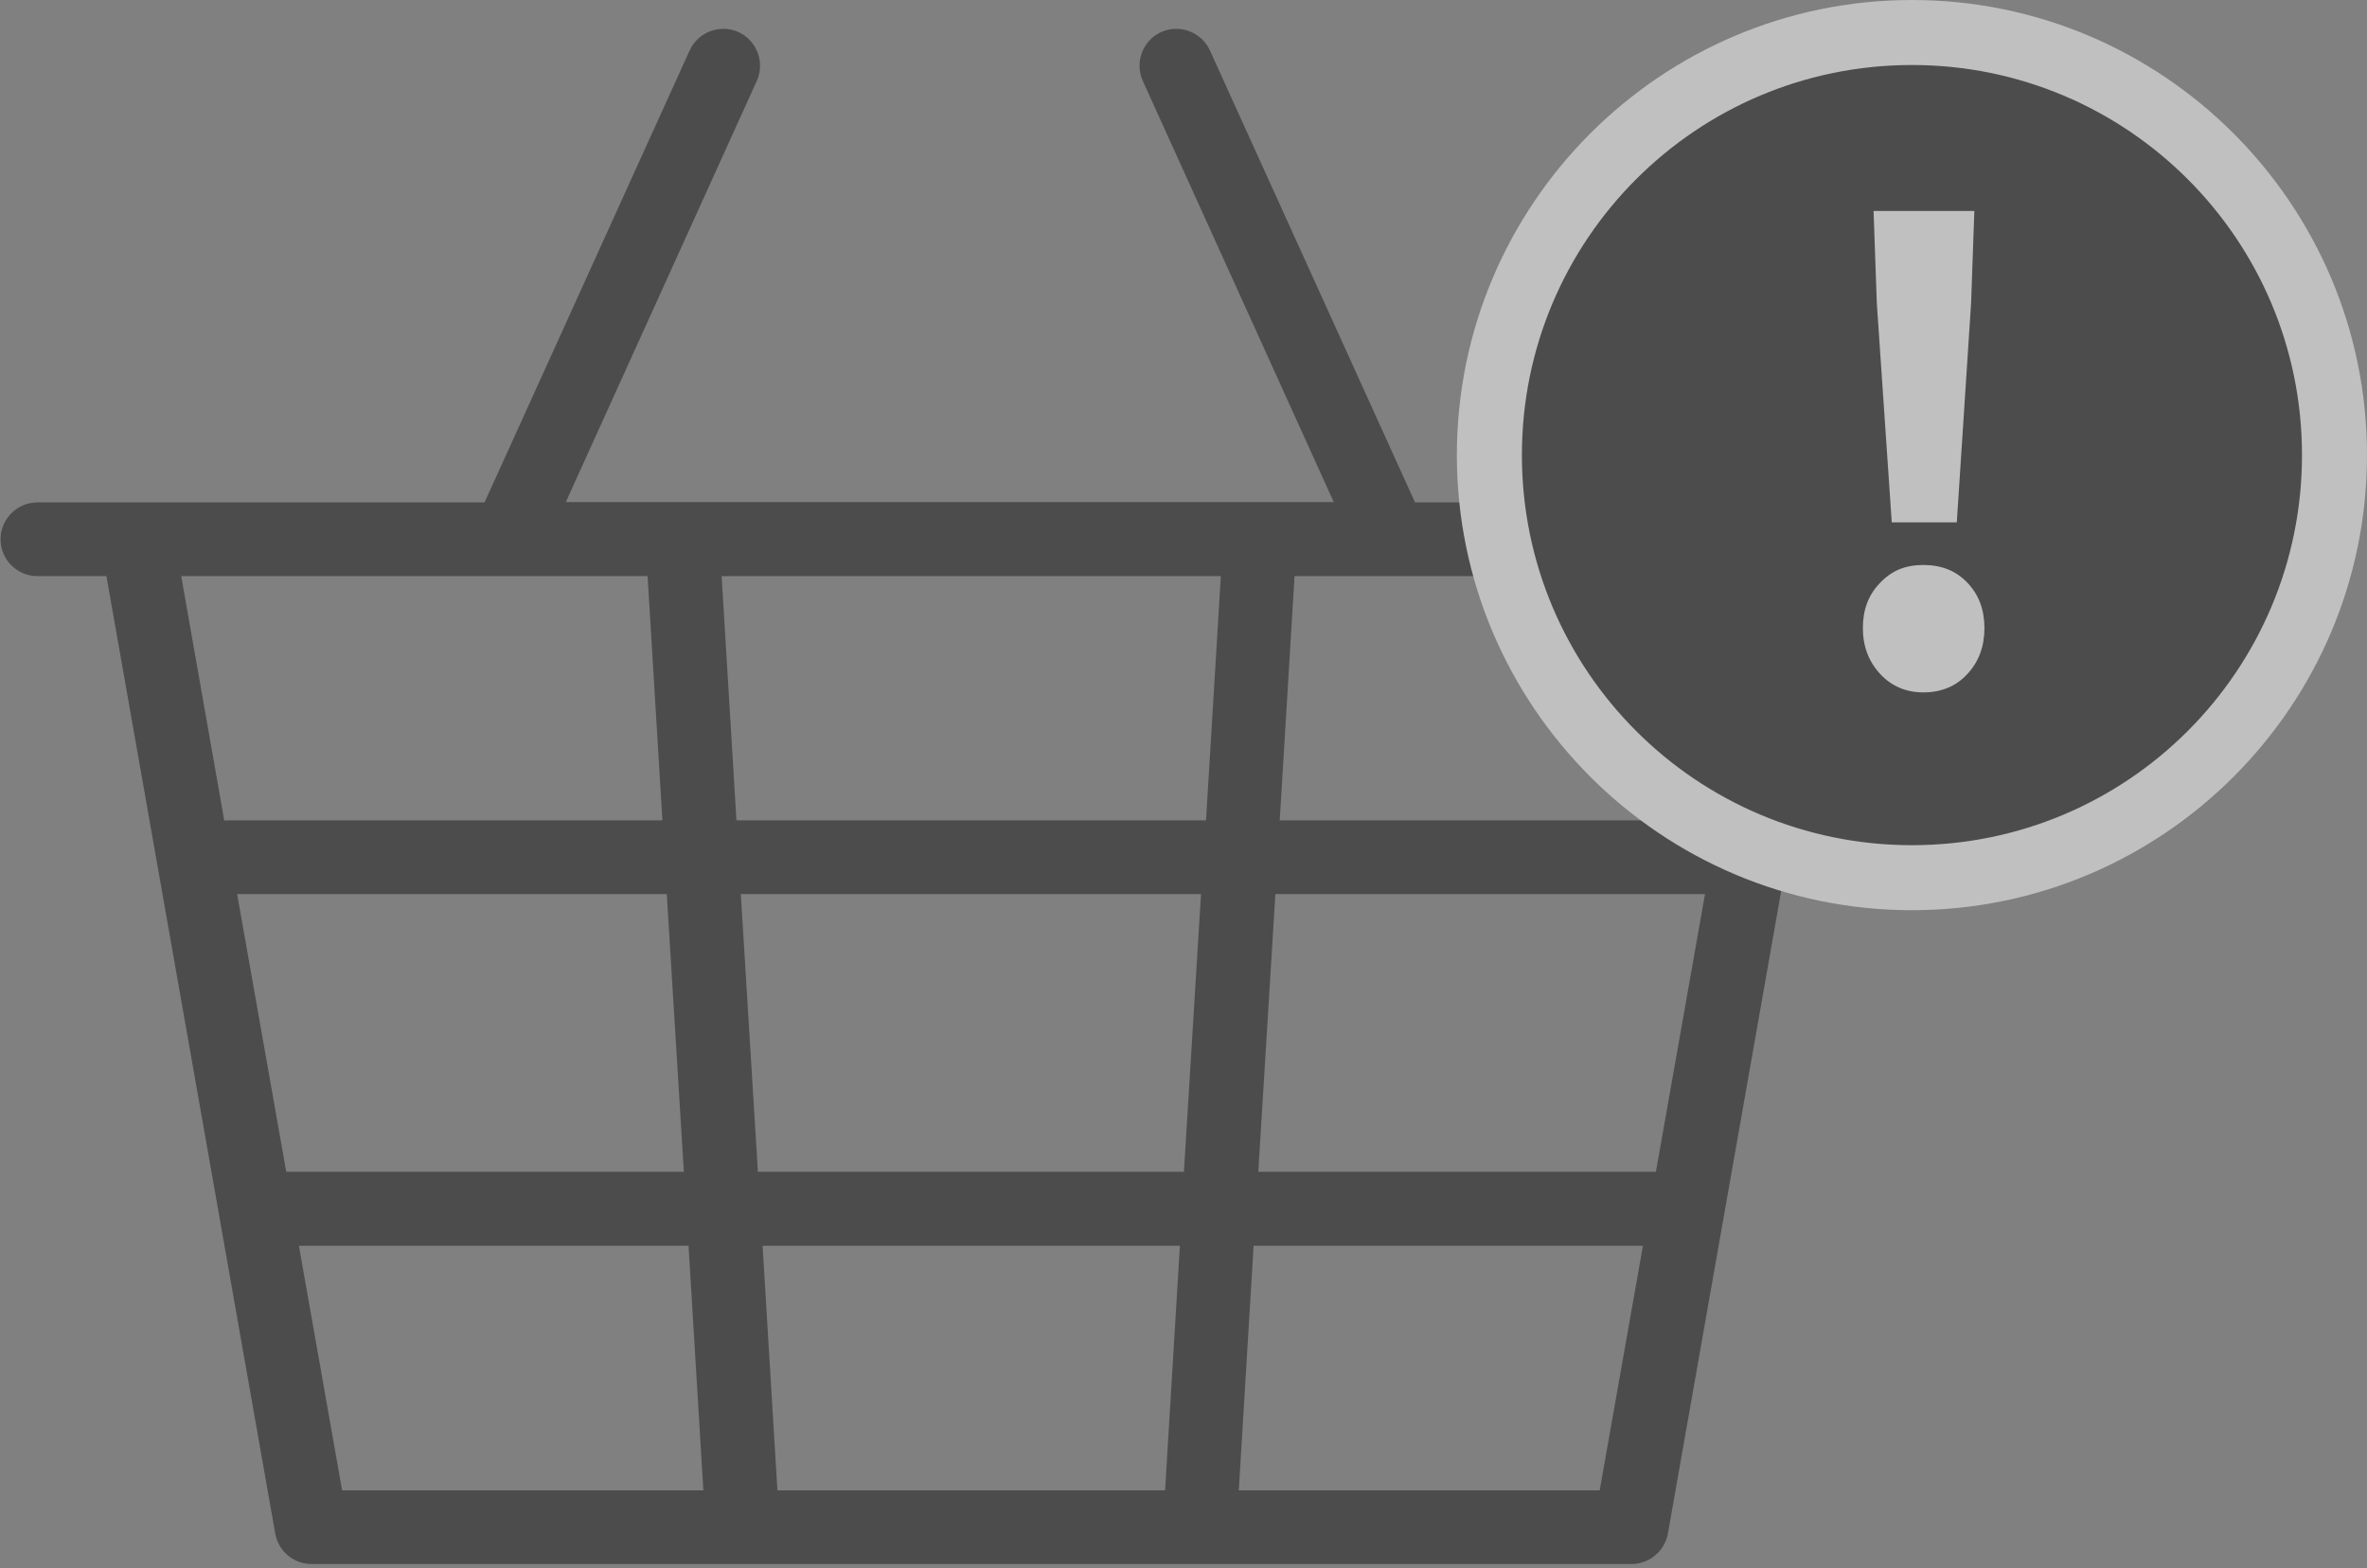
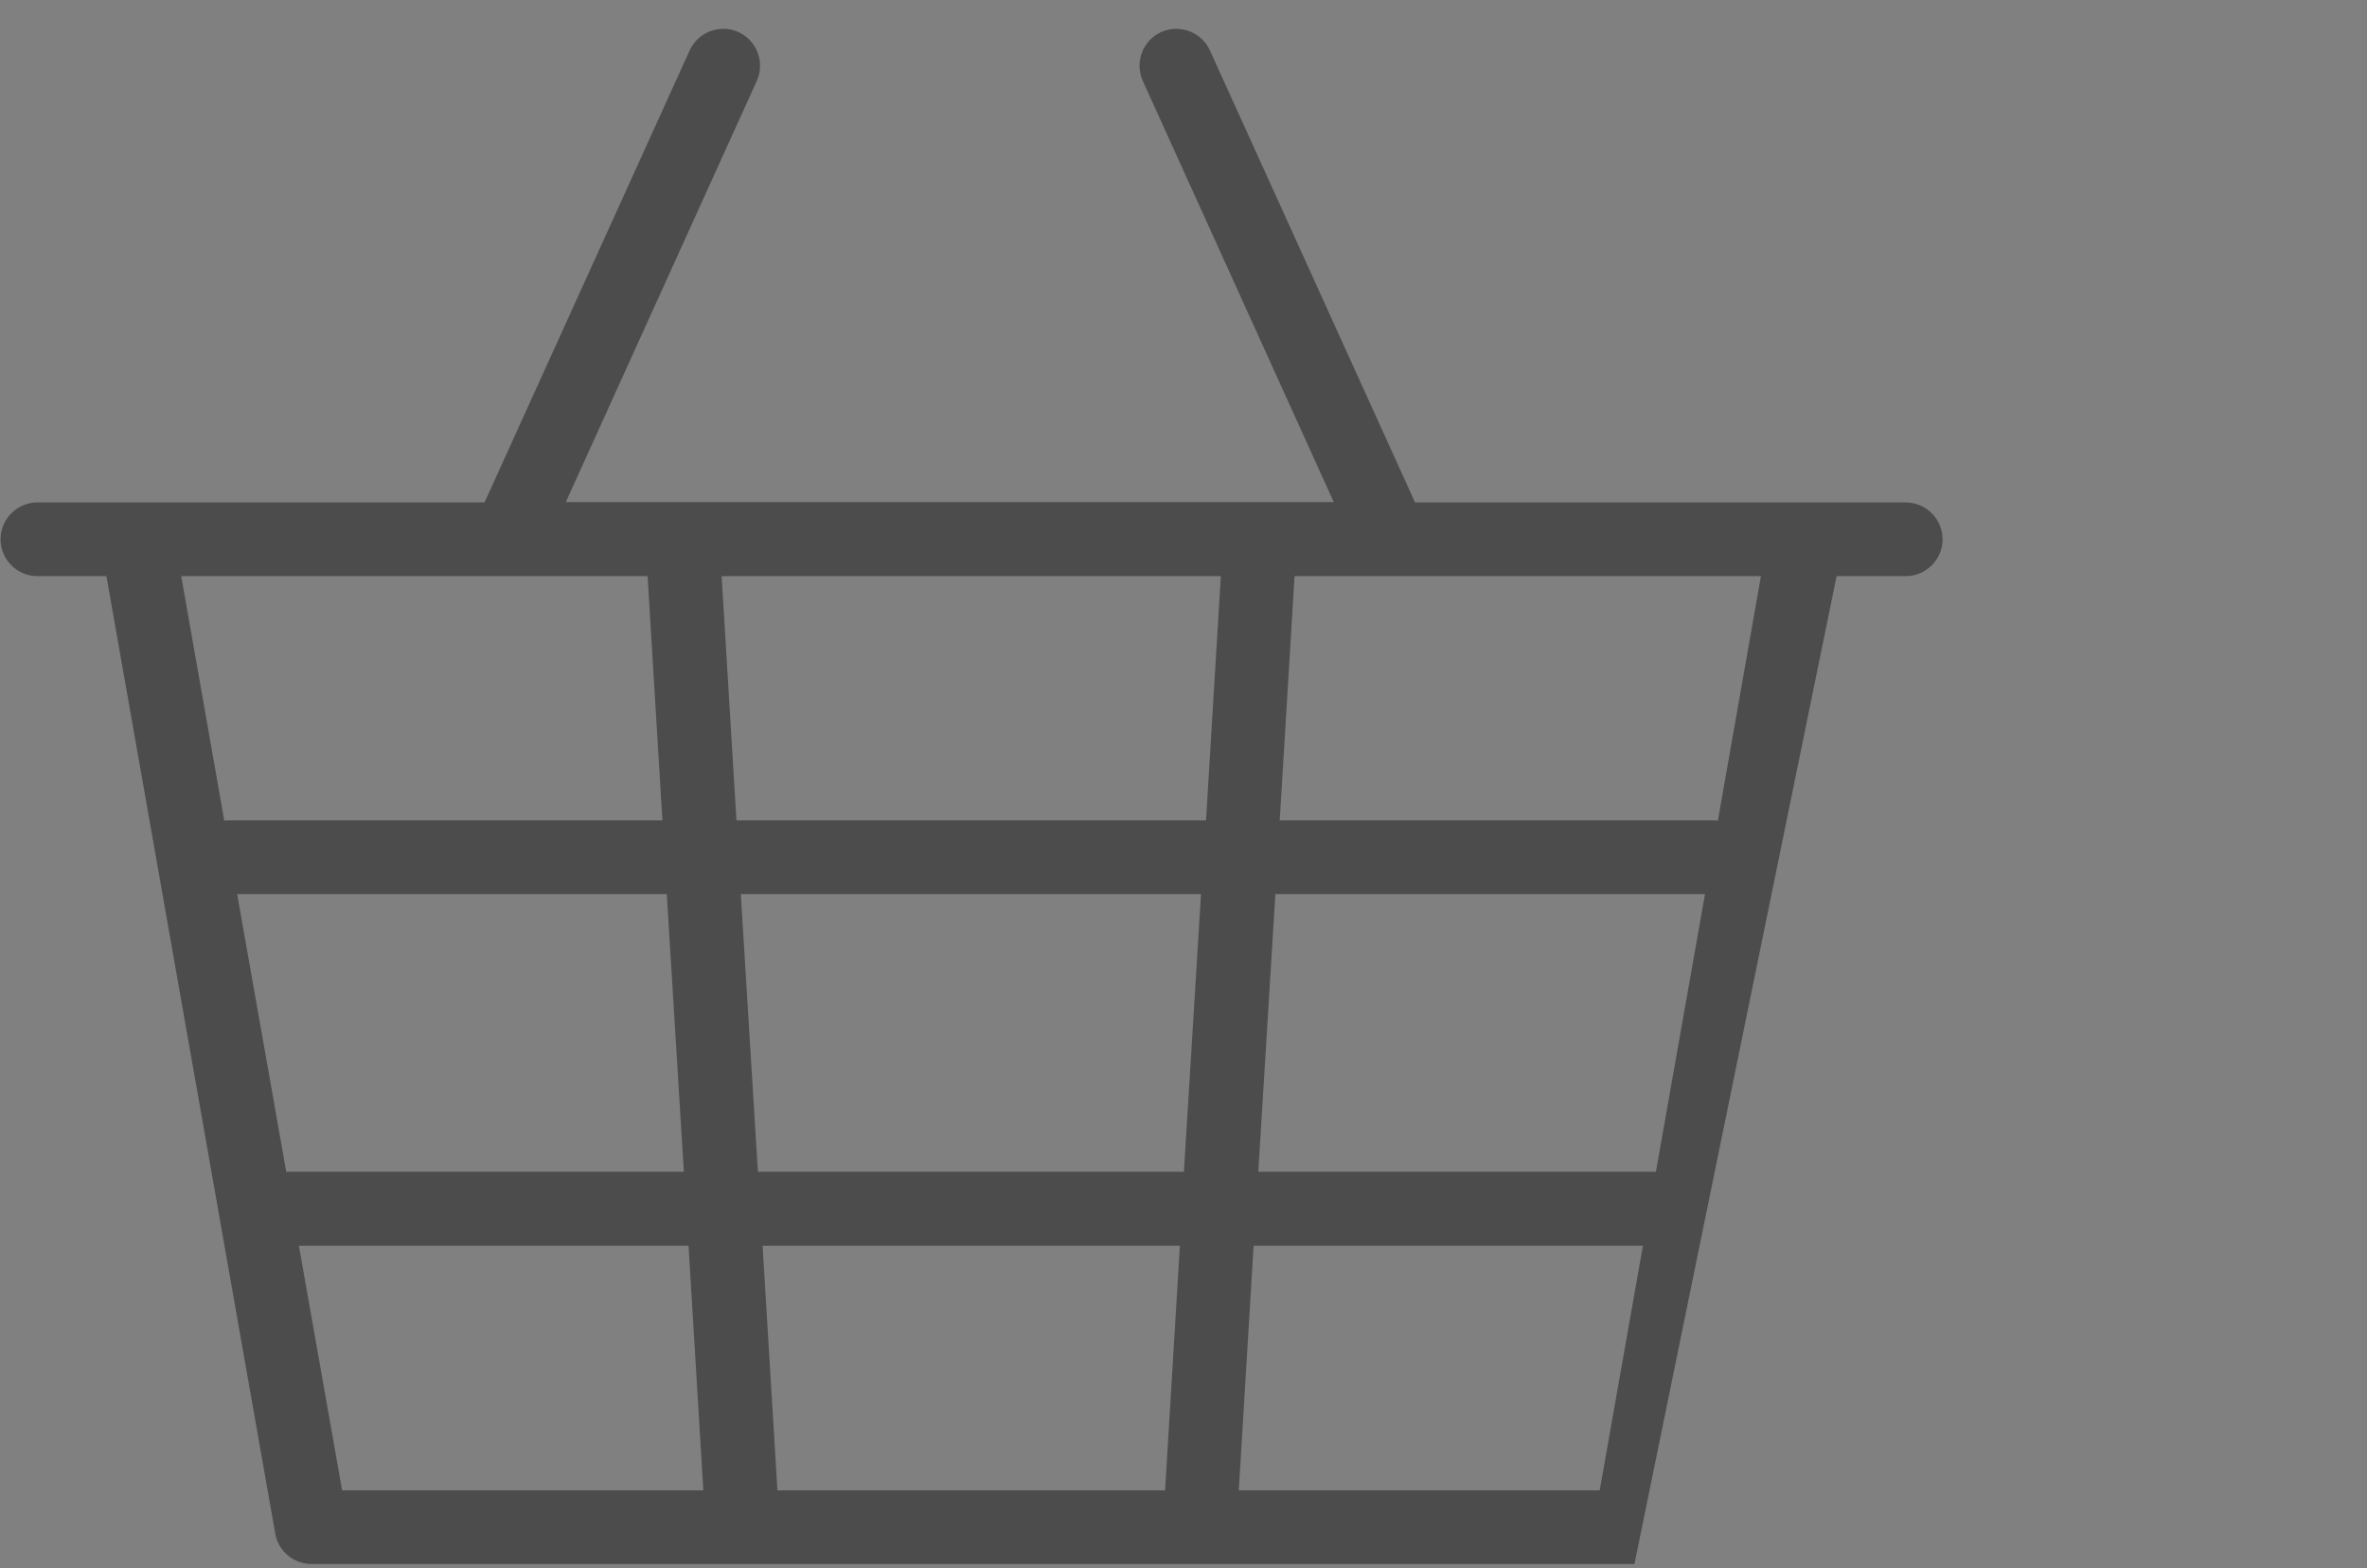
<svg xmlns="http://www.w3.org/2000/svg" width="80" height="53" viewBox="0 0 80 53" fill="none">
  <rect x="0" y="0" width="80" height="53" fill="#808080" stroke="none" />
  <g opacity="0.5" clip-path="url(#clip0_230_239)">
-     <path d="M64.378 17.105H47.745L40.78 1.758C40.527 1.197 39.857 0.945 39.297 1.197C38.737 1.45 38.484 2.12 38.737 2.681L45.273 17.094H18.929L25.465 2.681C25.718 2.12 25.465 1.45 24.905 1.197C24.345 0.945 23.675 1.197 23.422 1.758L16.457 17.105H1.263C0.648 17.105 0.143 17.61 0.143 18.226C0.143 18.841 0.648 19.346 1.263 19.346H3.702L9.426 51.81C9.525 52.348 9.986 52.733 10.536 52.733H55.139C55.688 52.733 56.149 52.337 56.248 51.81L61.972 19.346H64.411C65.026 19.346 65.531 18.841 65.531 18.226C65.531 17.61 65.026 17.105 64.411 17.105H64.378ZM56.072 39.725H42.395L42.988 30.091H57.775L56.072 39.725ZM40.143 39.725H25.498L24.905 30.091H40.725L40.132 39.725H40.143ZM40.011 41.977L39.495 50.492H26.158L25.641 41.977H40.011ZM7.866 30.091H22.653L23.246 39.725H9.569L7.866 30.091ZM24.773 27.849L24.257 19.346H41.395L40.879 27.849H24.784H24.773ZM22.005 19.346L22.521 27.849H7.679C7.602 27.849 7.547 27.882 7.481 27.893L5.976 19.346H22.005ZM9.964 41.977H23.389L23.905 50.492H11.458L9.953 41.977H9.964ZM54.183 50.492H41.736L42.252 41.977H55.677L54.172 50.492H54.183ZM58.16 27.893C58.094 27.882 58.028 27.849 57.962 27.849H43.12L43.636 19.346H59.665L58.16 27.893Z" fill="#181818" stroke="#181818" stroke-width="0.25" stroke-miterlimit="10" />
-     <path d="M63.973 22.361L63.973 22.361L63.981 22.37C64.115 22.512 64.268 22.626 64.452 22.701C64.634 22.776 64.82 22.802 65.004 22.802C65.254 22.802 65.471 22.759 65.658 22.67C65.841 22.582 65.967 22.466 66.058 22.361C66.356 22.04 66.471 21.646 66.471 21.225C66.471 20.793 66.35 20.42 66.06 20.113L66.055 20.108L66.05 20.102C65.971 20.023 65.849 19.912 65.665 19.826C65.481 19.74 65.264 19.692 65.004 19.692C64.61 19.692 64.254 19.807 63.965 20.129C63.68 20.434 63.559 20.804 63.559 21.225C63.559 21.645 63.68 22.035 63.973 22.361ZM65.114 16.557L65.602 16.589L66.019 10.217L66.02 10.209L66.02 10.201L66.086 8.256L66.104 7.74H65.587H64.455H63.938L63.955 8.256L64.021 10.234L64.021 10.242L64.022 10.251L64.45 16.59L64.482 17.056H64.569H64.949H65.103H65.114V16.557ZM64.62 29.162C57.019 29.162 50.838 22.981 50.838 15.38C50.838 7.78 57.03 1.599 64.62 1.599C72.21 1.599 78.401 7.78 78.401 15.38C78.401 22.981 72.221 29.162 64.62 29.162Z" fill="#181818" stroke="#181818" />
-     <path d="M64.62 2.197C71.903 2.197 77.803 8.097 77.803 15.38C77.803 22.664 71.903 28.564 64.62 28.564C57.336 28.564 51.437 22.664 51.437 15.38C51.437 8.097 57.336 2.197 64.62 2.197ZM63.916 17.654H66.136L66.619 10.25L66.729 7.13H63.323L63.433 10.25L63.938 17.654M65.004 23.4C65.619 23.4 66.114 23.191 66.498 22.774C66.883 22.357 67.07 21.84 67.07 21.225C67.07 20.61 66.883 20.104 66.498 19.698C66.114 19.291 65.619 19.094 65.004 19.094C64.389 19.094 63.928 19.291 63.543 19.698C63.148 20.104 62.961 20.61 62.961 21.225C62.961 21.84 63.158 22.357 63.543 22.774C63.928 23.191 64.422 23.4 65.004 23.4ZM64.62 0C56.139 0 49.239 6.899 49.239 15.38C49.239 23.862 56.139 30.761 64.62 30.761C73.101 30.761 80 23.862 80 15.38C80 6.899 73.101 0 64.62 0Z" fill="white" />
+     <path d="M64.378 17.105H47.745L40.78 1.758C40.527 1.197 39.857 0.945 39.297 1.197C38.737 1.45 38.484 2.12 38.737 2.681L45.273 17.094H18.929L25.465 2.681C25.718 2.12 25.465 1.45 24.905 1.197C24.345 0.945 23.675 1.197 23.422 1.758L16.457 17.105H1.263C0.648 17.105 0.143 17.61 0.143 18.226C0.143 18.841 0.648 19.346 1.263 19.346H3.702L9.426 51.81C9.525 52.348 9.986 52.733 10.536 52.733H55.139L61.972 19.346H64.411C65.026 19.346 65.531 18.841 65.531 18.226C65.531 17.61 65.026 17.105 64.411 17.105H64.378ZM56.072 39.725H42.395L42.988 30.091H57.775L56.072 39.725ZM40.143 39.725H25.498L24.905 30.091H40.725L40.132 39.725H40.143ZM40.011 41.977L39.495 50.492H26.158L25.641 41.977H40.011ZM7.866 30.091H22.653L23.246 39.725H9.569L7.866 30.091ZM24.773 27.849L24.257 19.346H41.395L40.879 27.849H24.784H24.773ZM22.005 19.346L22.521 27.849H7.679C7.602 27.849 7.547 27.882 7.481 27.893L5.976 19.346H22.005ZM9.964 41.977H23.389L23.905 50.492H11.458L9.953 41.977H9.964ZM54.183 50.492H41.736L42.252 41.977H55.677L54.172 50.492H54.183ZM58.16 27.893C58.094 27.882 58.028 27.849 57.962 27.849H43.12L43.636 19.346H59.665L58.16 27.893Z" fill="#181818" stroke="#181818" stroke-width="0.25" stroke-miterlimit="10" />
  </g>
  <defs>
    <clipPath id="clip0_230_239">
      <rect width="80" height="52.865" fill="white" />
    </clipPath>
  </defs>
</svg>